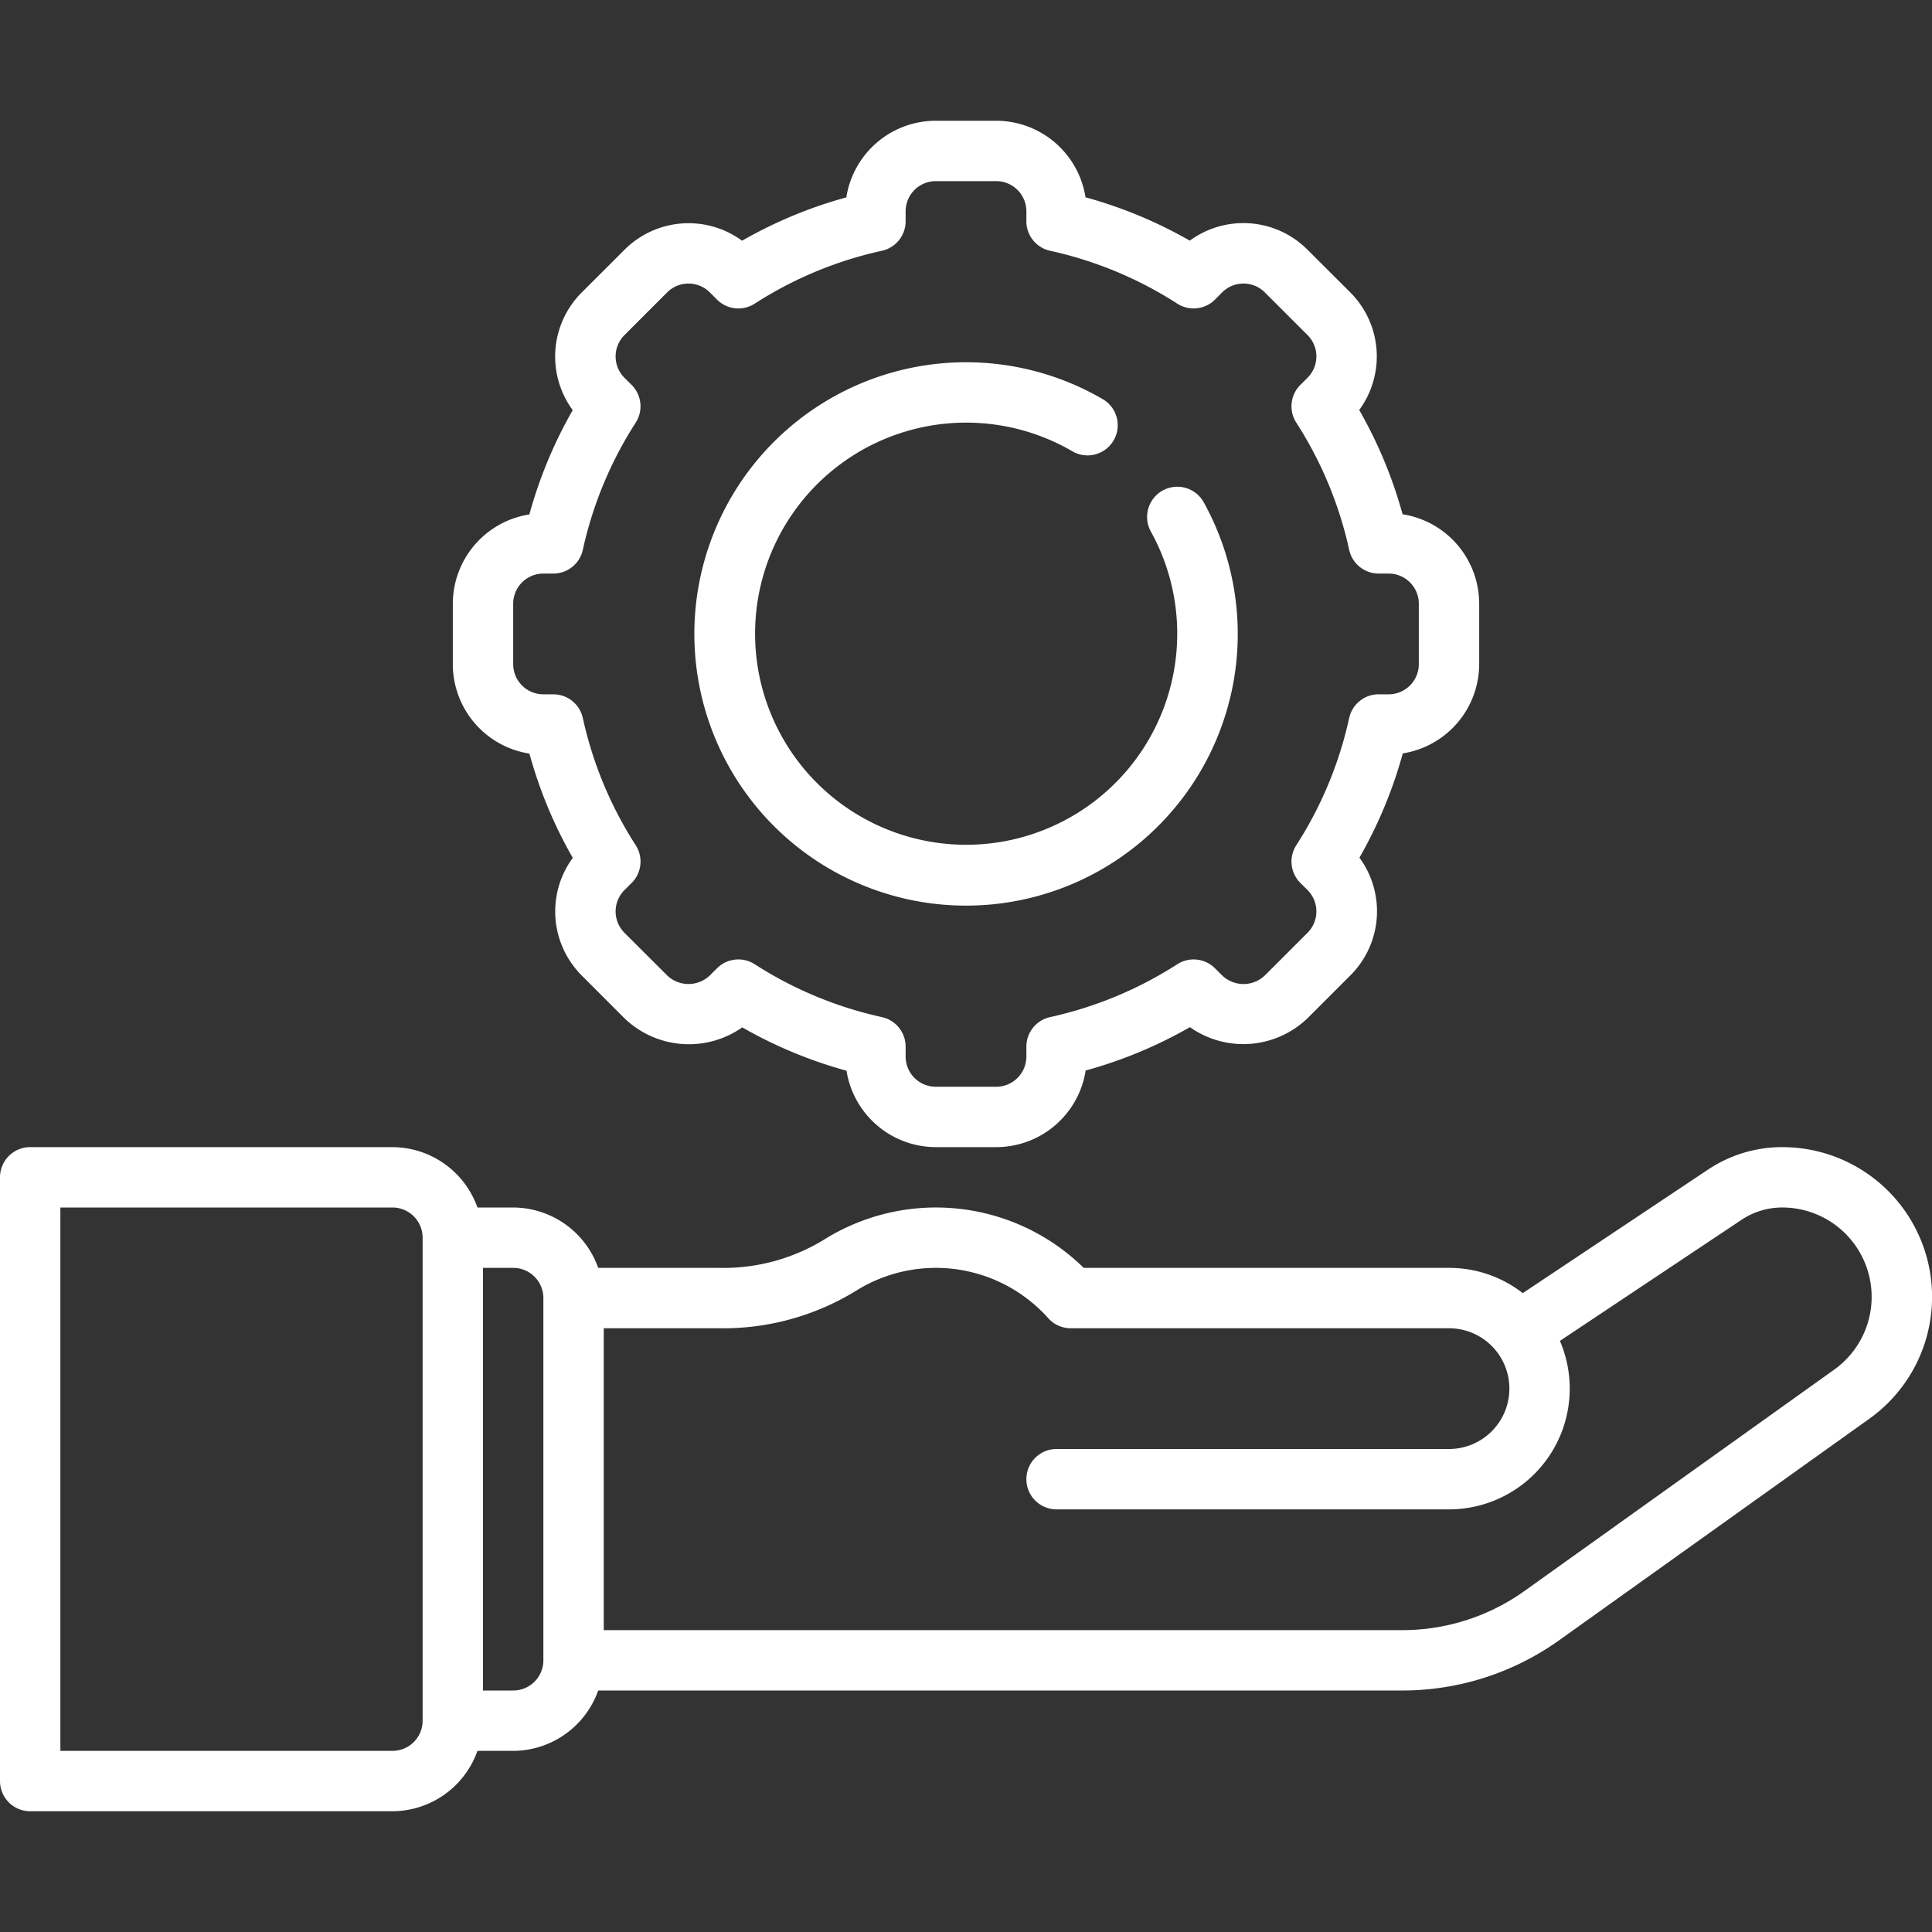
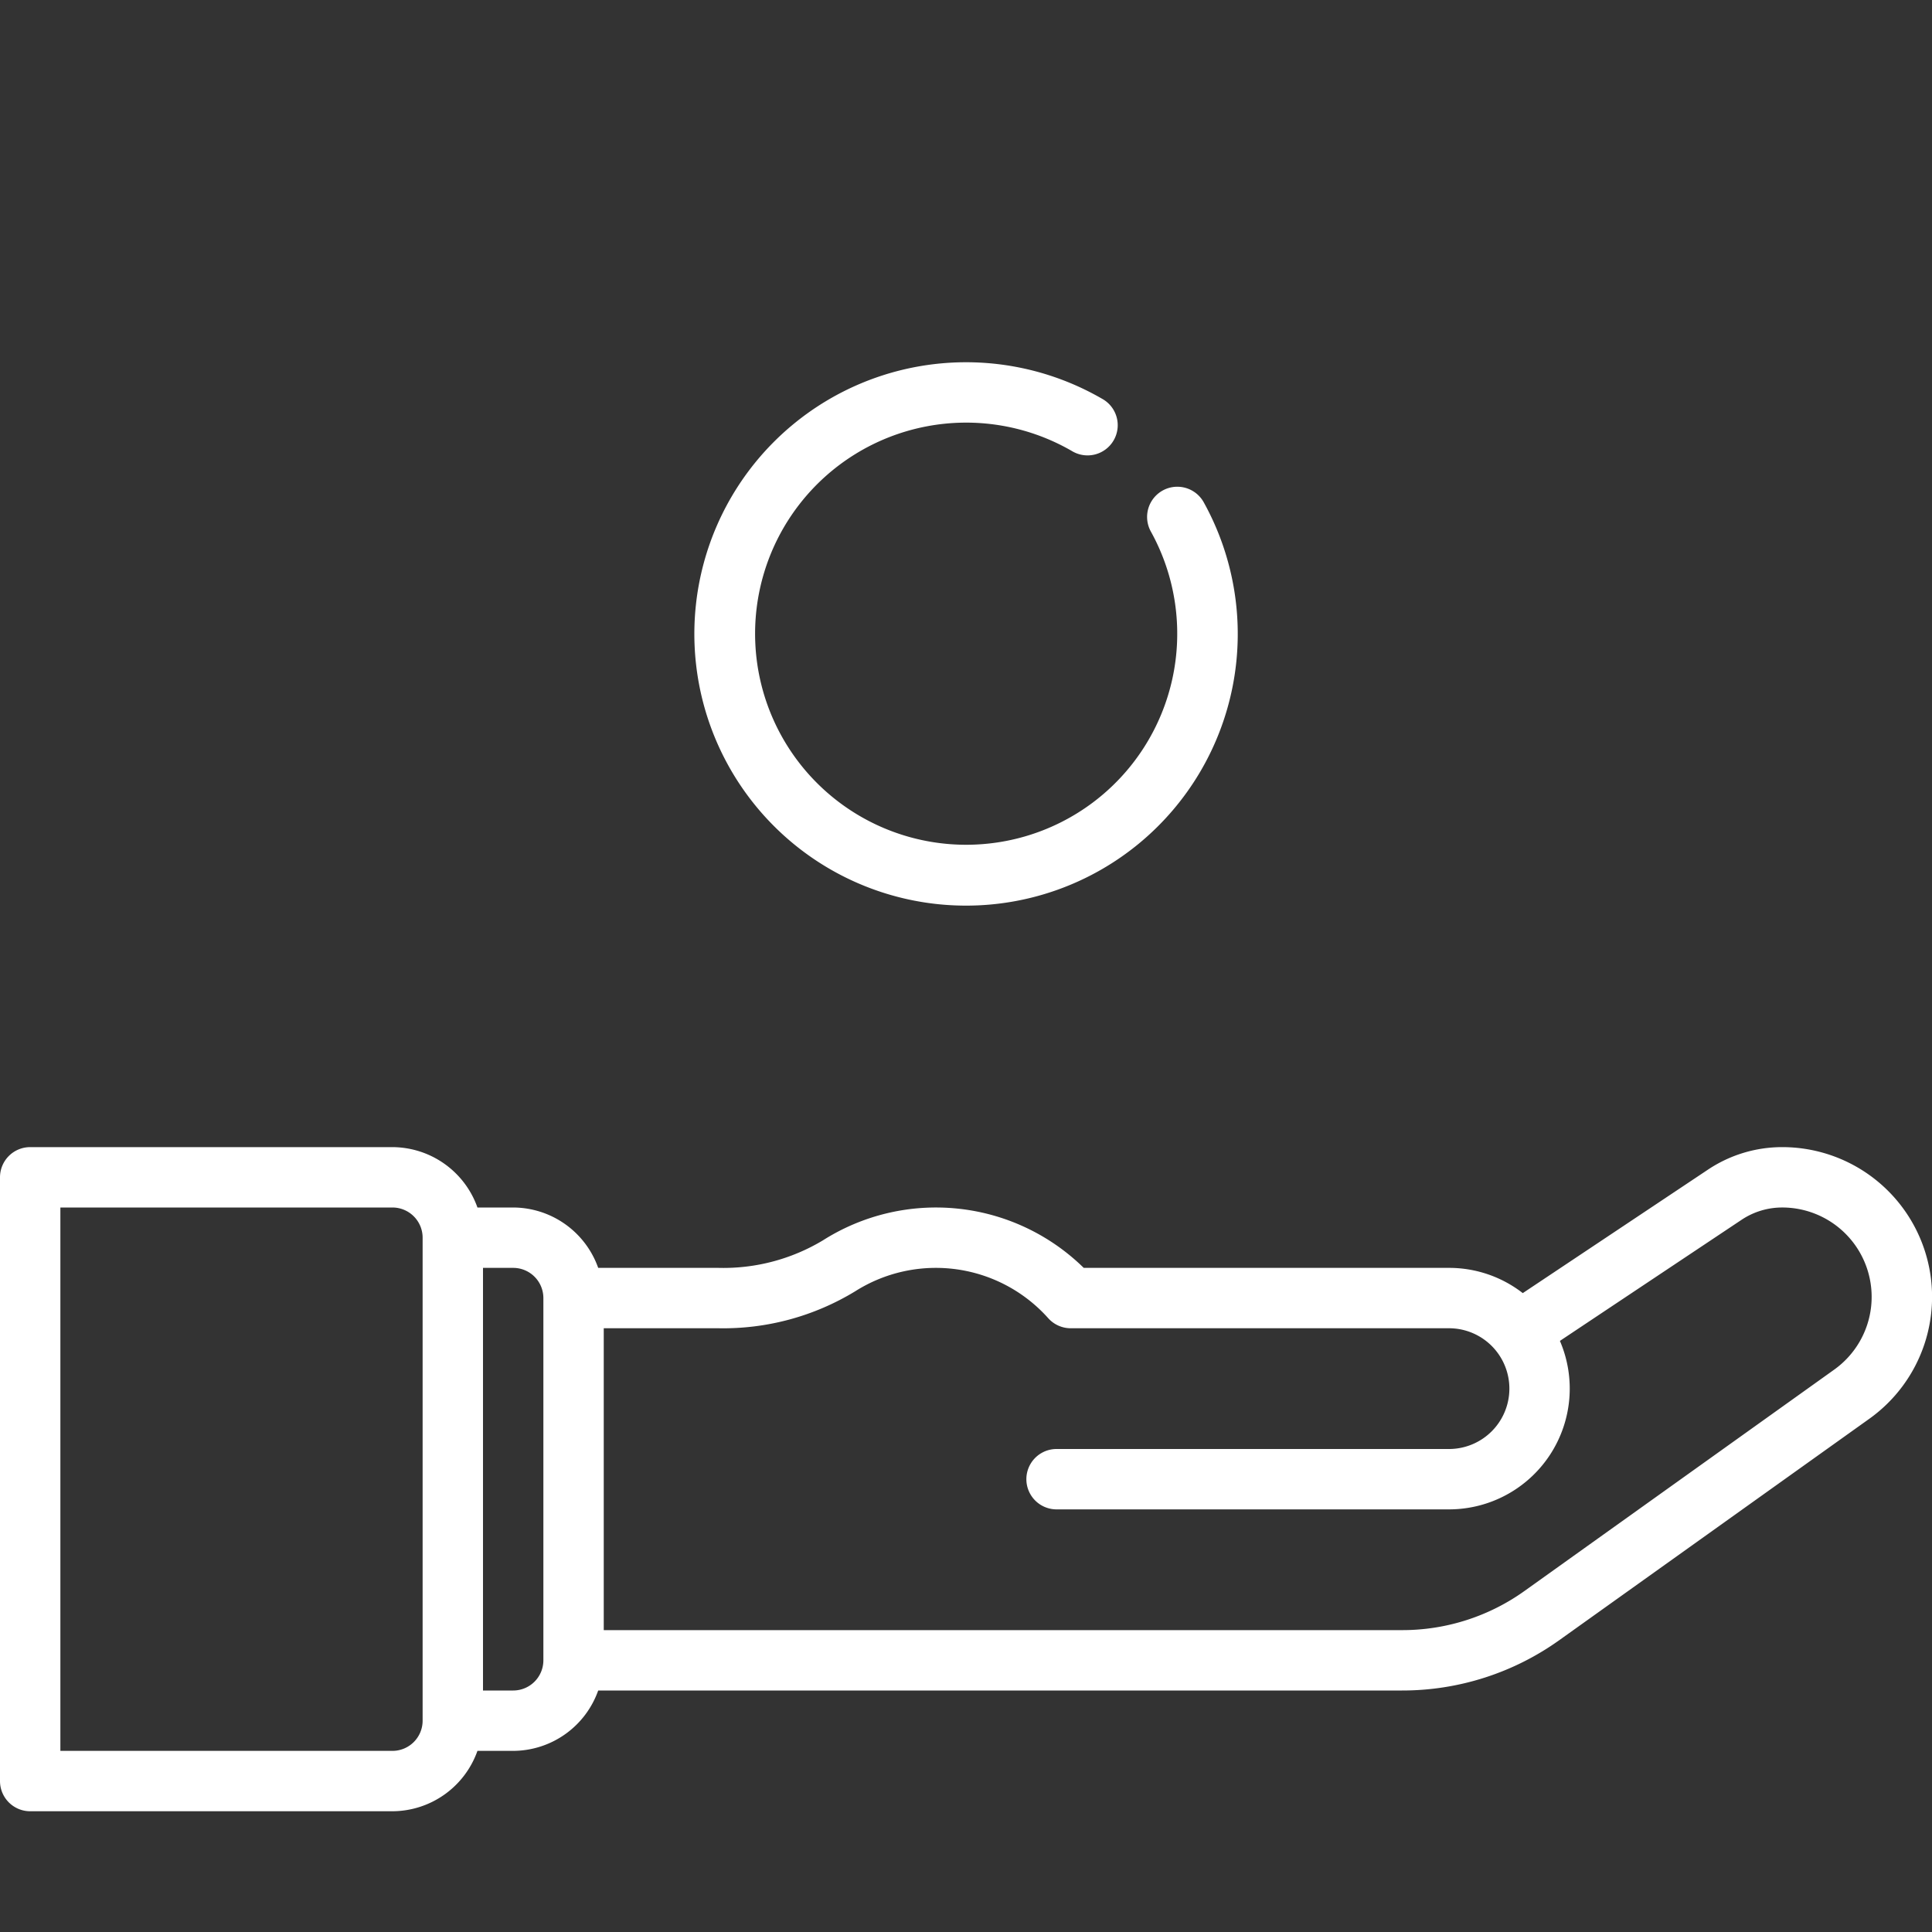
<svg xmlns="http://www.w3.org/2000/svg" version="1.1" width="512" height="512" x="0" y="0" viewBox="0 0 64 64" style="enable-background:new 0 0 512 512" xml:space="preserve" class="">
  <rect x="0" y="0" width="64" height="64" fill="#333333" stroke="none" />
  <g>
    <g data-name="Layer 16">
      <path d="M59.039 38a4.423 4.423 0 0 0-2.458.744l-6.137 4.092A3.978 3.978 0 0 0 48 42H35.9a6.989 6.989 0 0 0-8.641-.911A6.4 6.4 0 0 1 23.8 42h-3.984A3 3 0 0 0 17 40h-1.184A3 3 0 0 0 13 38H1a1 1 0 0 0-1 1v20a1 1 0 0 0 1 1h12a3 3 0 0 0 2.816-2H17a3 3 0 0 0 2.816-2h26.621a8.941 8.941 0 0 0 5.23-1.677L61.922 47a4.961 4.961 0 0 0-2.883-9ZM14 57a1 1 0 0 1-1 1H2V40h11a1 1 0 0 1 1 1Zm4-2a1 1 0 0 1-1 1h-1V42h1a1 1 0 0 1 1 1Zm42.76-9.629L50.505 52.7a6.955 6.955 0 0 1-4.068 1.3H20V44h3.8a8.4 8.4 0 0 0 4.529-1.224 4.99 4.99 0 0 1 6.395.891 1 1 0 0 0 .745.333H48a2 2 0 0 1 0 4H35a1 1 0 0 0 0 2h13a4 4 0 0 0 3.674-5.581l6.017-4.011A2.42 2.42 0 0 1 59.039 40a2.961 2.961 0 0 1 1.721 5.371ZM32 30a9 9 0 0 0 7.875-13.361 1 1 0 0 0-1.75.971 6.992 6.992 0 1 1-2.625-2.674 1 1 0 1 0 1-1.731A9 9 0 1 0 32 30Z" fill="#ffffff" opacity="1" data-original="#000000" class="" />
-       <path d="M17.538 24.964a14.829 14.829 0 0 0 1.436 3.454 3 3 0 0 0 .3 3.9l1.414 1.415a3.076 3.076 0 0 0 3.9.3 14.837 14.837 0 0 0 3.454 1.436A3 3 0 0 0 31 38h2a3 3 0 0 0 2.964-2.538 14.837 14.837 0 0 0 3.454-1.436 3.068 3.068 0 0 0 3.9-.3l1.415-1.415a3 3 0 0 0 .3-3.9 14.829 14.829 0 0 0 1.436-3.454A3 3 0 0 0 49 22v-2a3 3 0 0 0-2.538-2.964 14.829 14.829 0 0 0-1.436-3.454 3 3 0 0 0-.3-3.9l-1.413-1.41a3 3 0 0 0-3.9-.3 14.829 14.829 0 0 0-3.454-1.436A3 3 0 0 0 33 4h-2a3 3 0 0 0-2.964 2.538 14.829 14.829 0 0 0-3.454 1.436 3 3 0 0 0-3.895.3l-1.415 1.413a3 3 0 0 0-.3 3.9 14.829 14.829 0 0 0-1.436 3.454A3 3 0 0 0 15 20v2a3 3 0 0 0 2.538 2.964ZM17 20a1 1 0 0 1 1-1h.33a1 1 0 0 0 .977-.786A12.871 12.871 0 0 1 21.059 14a1 1 0 0 0-.135-1.248l-.238-.237a1 1 0 0 1 0-1.414L22.1 9.686a1 1 0 0 1 1.414 0l.237.238a1 1 0 0 0 1.249.135 12.871 12.871 0 0 1 4.214-1.752A1 1 0 0 0 30 7.33V7a1 1 0 0 1 1-1h2a1 1 0 0 1 1 1v.33a1 1 0 0 0 .786.977A12.871 12.871 0 0 1 39 10.059a1 1 0 0 0 1.248-.135l.237-.238a1 1 0 0 1 1.414 0l1.415 1.414a1 1 0 0 1 0 1.414l-.238.237A1 1 0 0 0 42.941 14a12.871 12.871 0 0 1 1.752 4.214 1 1 0 0 0 .977.786H46a1 1 0 0 1 1 1v2a1 1 0 0 1-1 1h-.33a1 1 0 0 0-.977.786A12.871 12.871 0 0 1 42.941 28a1 1 0 0 0 .135 1.248l.238.237a1 1 0 0 1 0 1.414L41.9 32.313a1.021 1.021 0 0 1-1.414 0l-.238-.237A1 1 0 0 0 39 31.941a12.9 12.9 0 0 1-4.214 1.752 1 1 0 0 0-.786.977V35a1 1 0 0 1-1 1h-2a1 1 0 0 1-1-1v-.33a1 1 0 0 0-.786-.977A12.9 12.9 0 0 1 25 31.941a1 1 0 0 0-1.247.134l-.239.238a1.022 1.022 0 0 1-1.413 0L20.686 30.9a1 1 0 0 1 0-1.414l.238-.237A1 1 0 0 0 21.059 28a12.871 12.871 0 0 1-1.752-4.214A1 1 0 0 0 18.33 23H18a1 1 0 0 1-1-1Z" fill="#ffffff" opacity="1" data-original="#000000" class="" />
    </g>
  </g>
</svg>